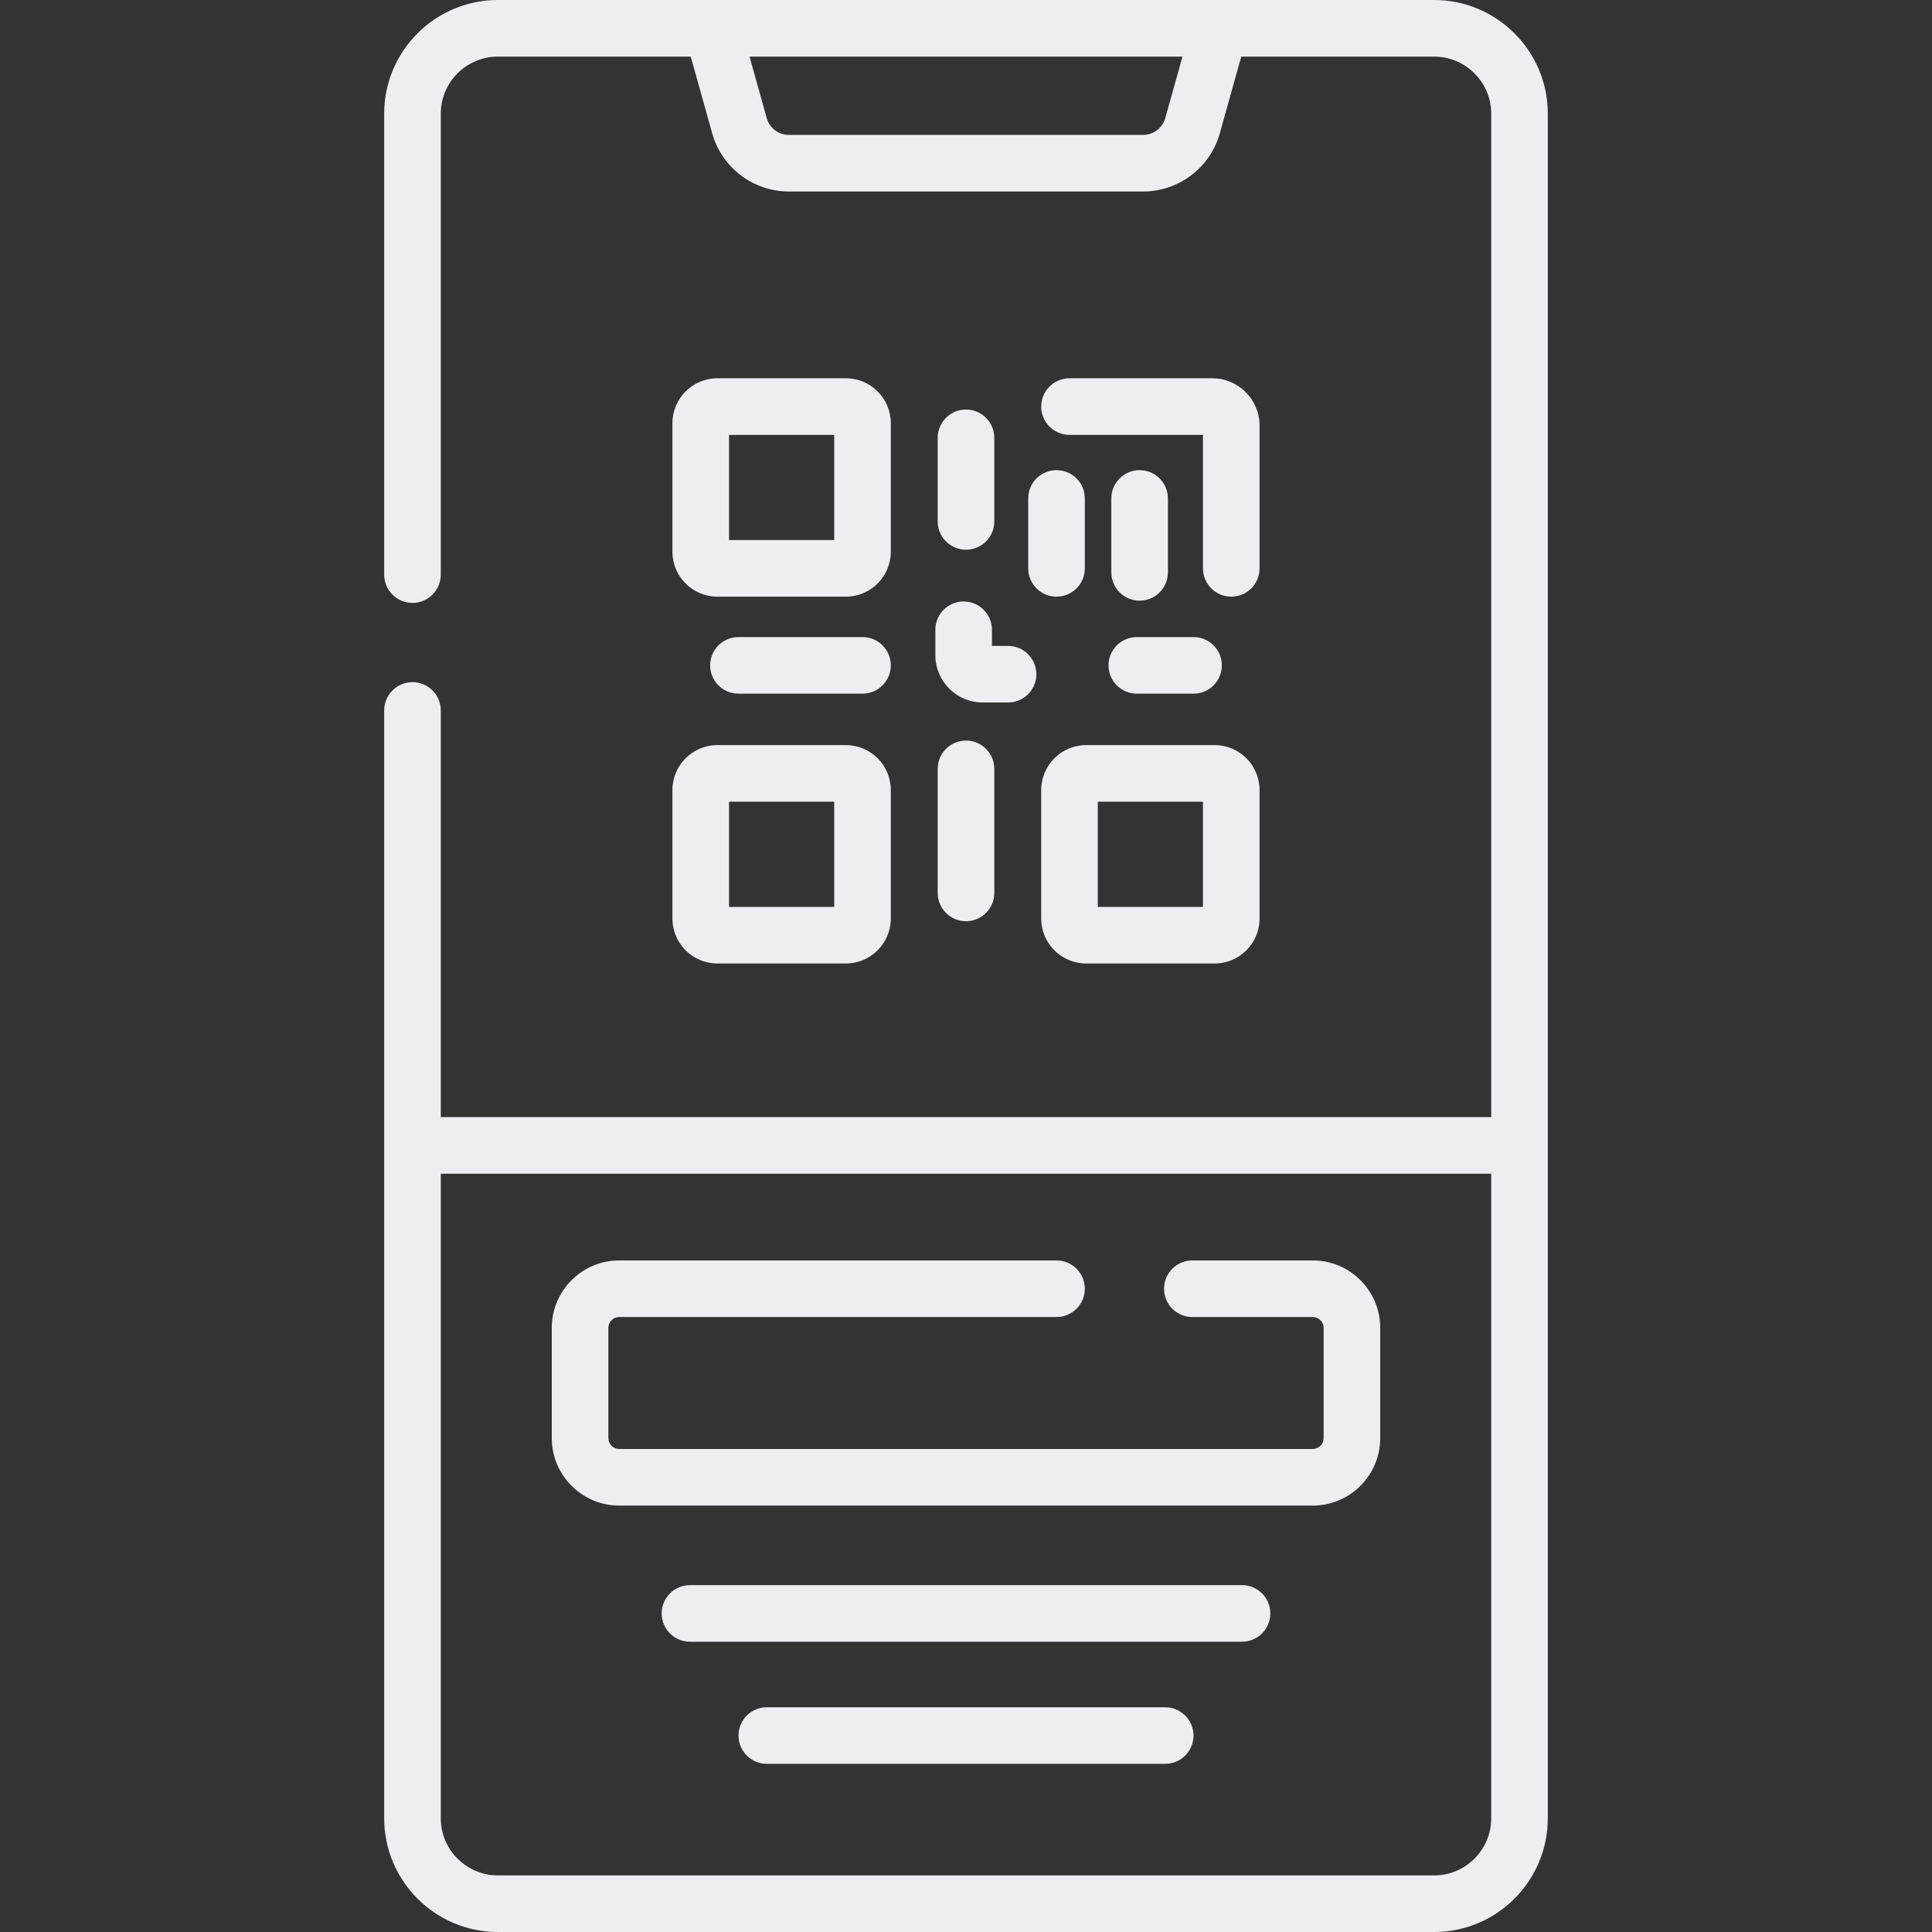
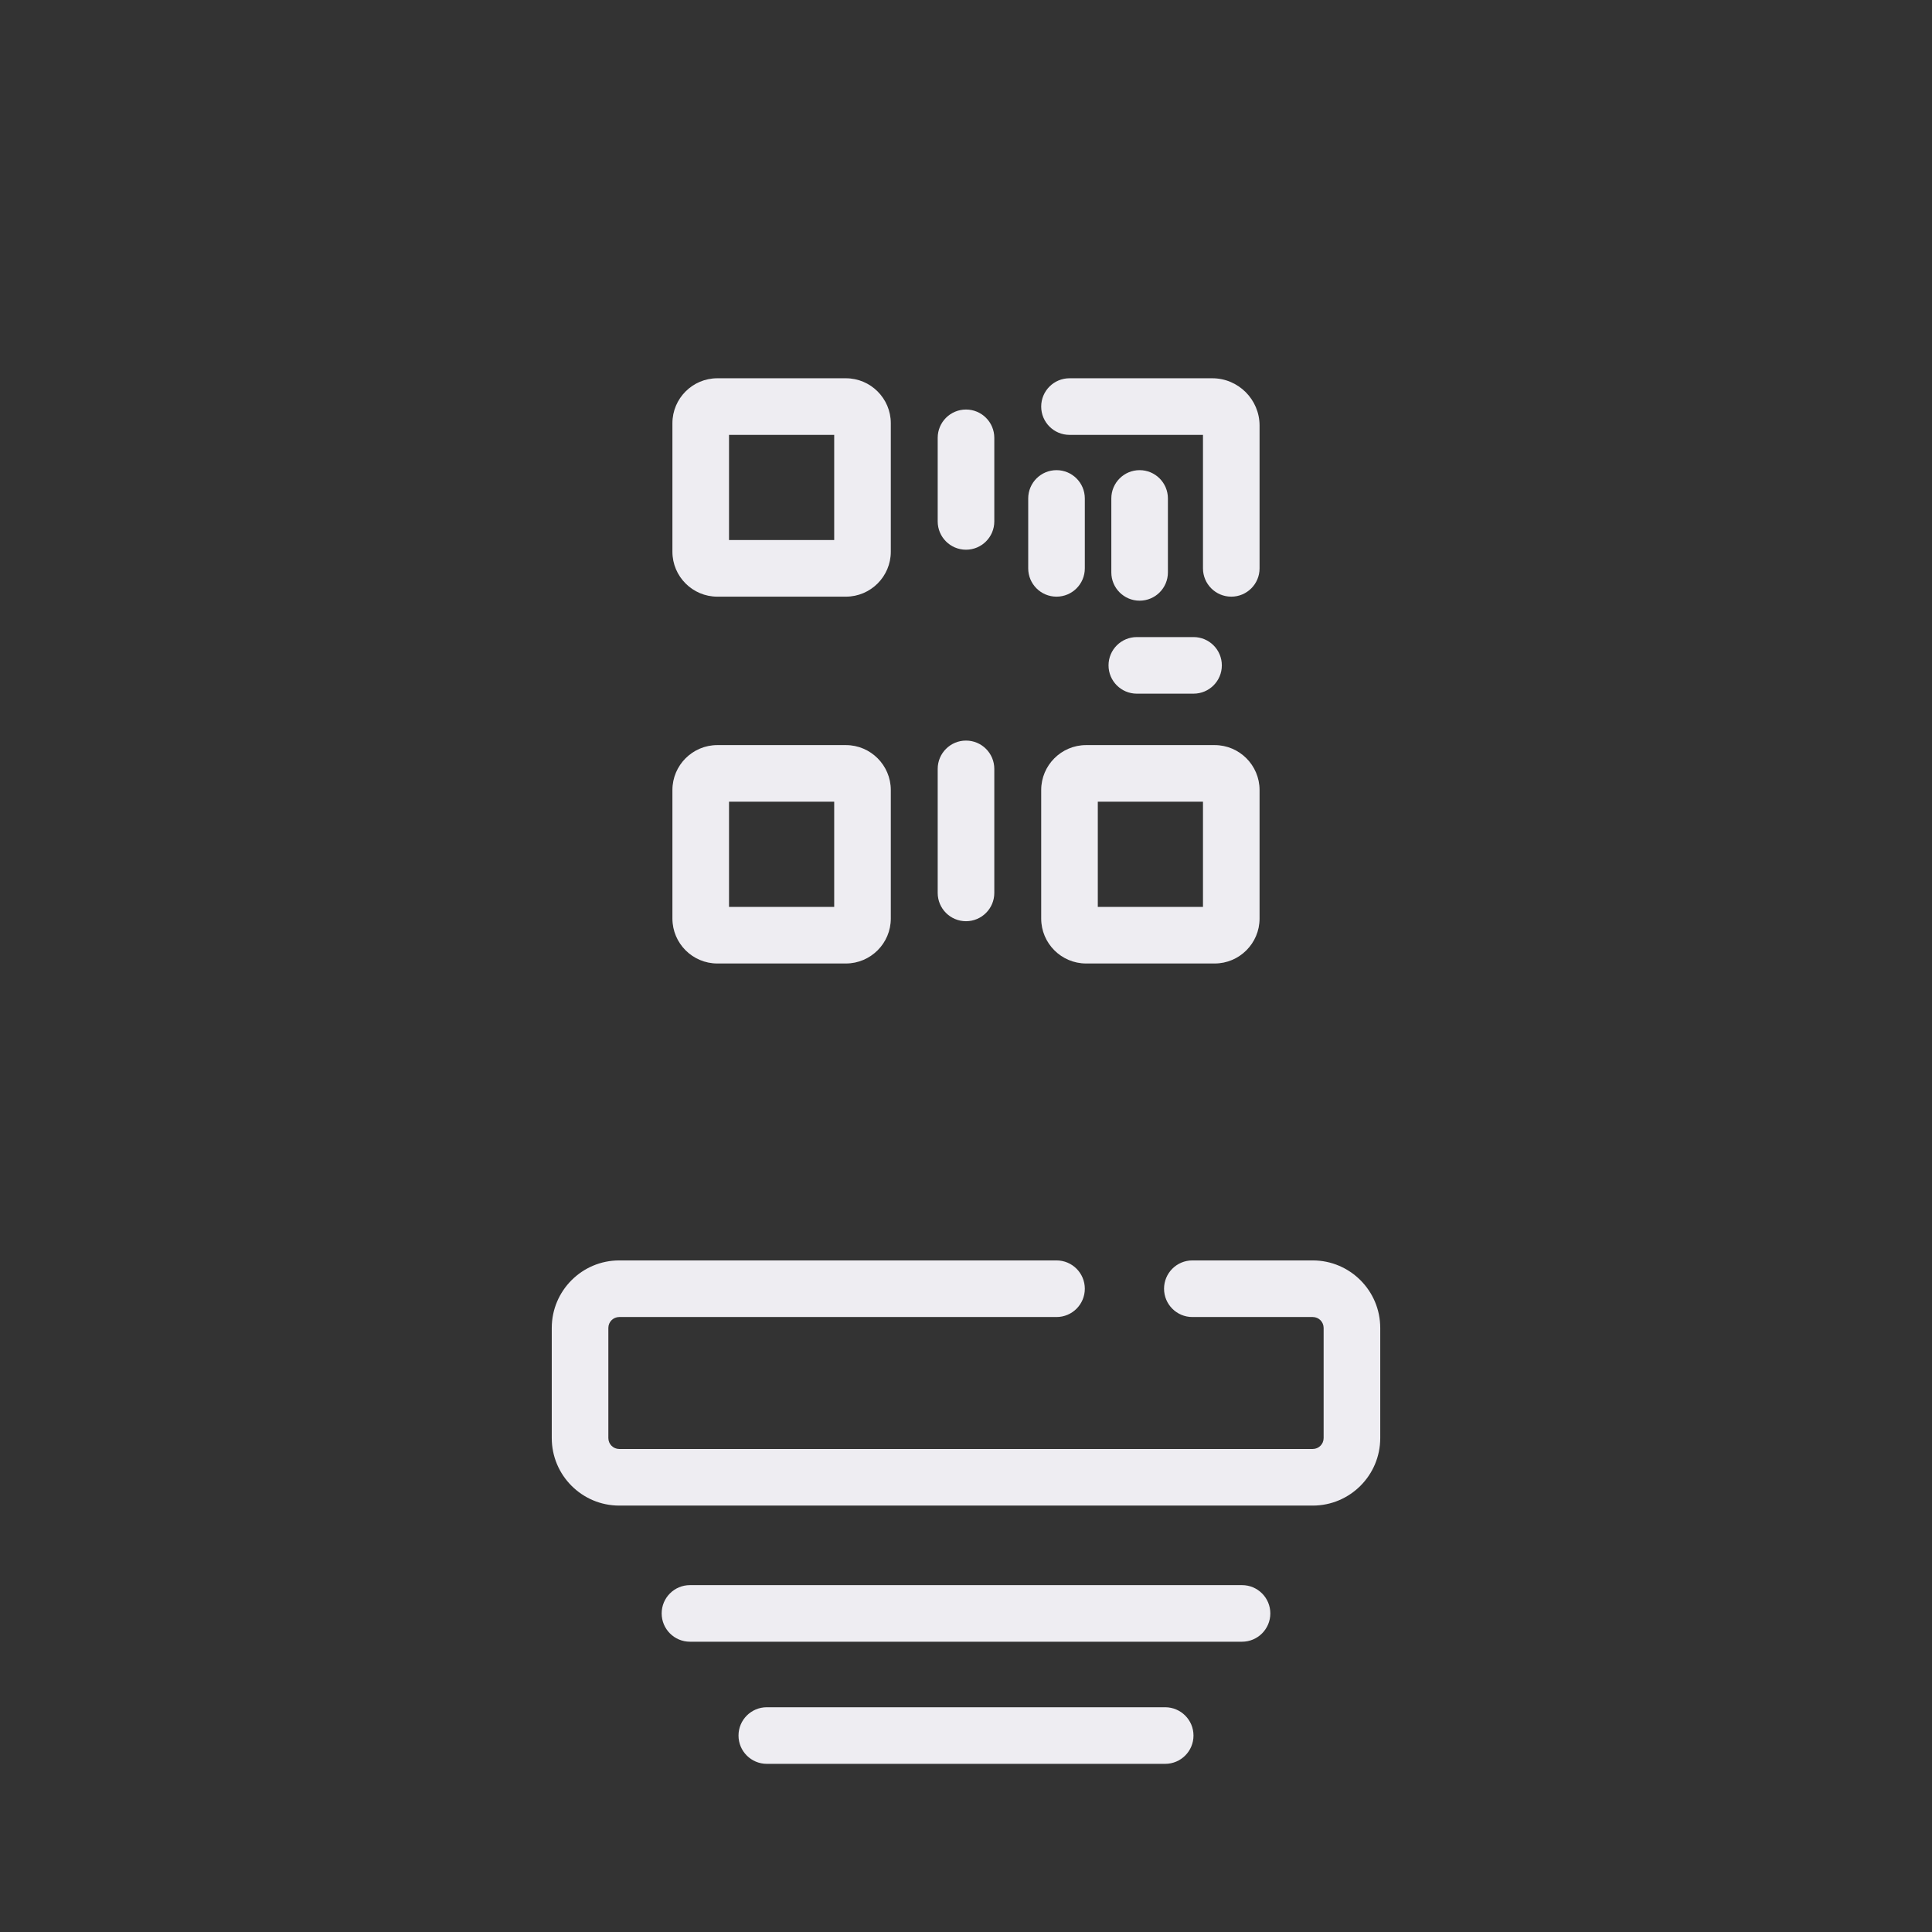
<svg xmlns="http://www.w3.org/2000/svg" width="100" height="100" viewBox="0 0 100 100" fill="none">
  <rect x="0" y="0" width="100" height="100" fill="#333333" stroke="none" />
-   <path d="M74.229 0H25.77C22.526 0 19.885 2.64 19.885 5.885V29.742C19.885 30.551 20.541 31.207 21.35 31.207C22.159 31.207 22.815 30.551 22.815 29.742V5.885C22.815 4.255 24.141 2.93 25.77 2.93H35.752L36.864 6.904C37.36 8.675 38.99 9.912 40.829 9.912H59.171C61.01 9.912 62.64 8.675 63.136 6.904L64.247 2.93H74.229C75.859 2.93 77.185 4.255 77.185 5.885V57.822H22.815V36.773C22.815 35.964 22.159 35.308 21.35 35.308C20.541 35.308 19.885 35.964 19.885 36.773V94.115C19.885 97.36 22.525 100 25.77 100H74.229C77.475 100 80.114 97.36 80.114 94.115V5.885C80.115 2.64 77.475 0 74.229 0ZM60.314 6.114C60.171 6.625 59.701 6.982 59.171 6.982H40.829C40.299 6.982 39.829 6.625 39.686 6.114L38.795 2.93H61.205L60.314 6.114ZM74.229 97.07H25.77C24.141 97.07 22.815 95.745 22.815 94.115V60.751H77.185V94.115C77.185 95.745 75.859 97.07 74.229 97.07Z" fill="#EEEDF2" />
  <path d="M64.287 82.046H35.712C34.903 82.046 34.248 82.701 34.248 83.51C34.248 84.319 34.903 84.975 35.712 84.975H64.287C65.096 84.975 65.752 84.319 65.752 83.51C65.752 82.701 65.096 82.046 64.287 82.046Z" fill="#EEEDF2" />
  <path d="M60.309 88.367H39.69C38.881 88.367 38.225 89.023 38.225 89.832C38.225 90.641 38.881 91.296 39.69 91.296H60.31C61.119 91.296 61.775 90.641 61.775 89.832C61.775 89.023 61.118 88.367 60.309 88.367Z" fill="#EEEDF2" />
  <path d="M46.108 21.905C46.108 20.623 45.064 19.579 43.782 19.579H37.13C35.847 19.579 34.804 20.623 34.804 21.905V28.557C34.804 29.84 35.847 30.883 37.13 30.883H43.782C45.064 30.883 46.108 29.84 46.108 28.557V21.905ZM43.178 27.953H37.734V22.509H43.178V27.953Z" fill="#EEEDF2" />
  <path d="M34.804 47.544C34.804 48.827 35.847 49.87 37.13 49.87H43.782C45.064 49.87 46.108 48.827 46.108 47.544V40.892C46.108 39.61 45.064 38.566 43.782 38.566H37.13C35.847 38.566 34.804 39.61 34.804 40.892V47.544ZM37.734 41.496H43.178V46.94H37.734V41.496Z" fill="#EEEDF2" />
  <path d="M65.195 22.028C65.195 20.678 64.097 19.579 62.747 19.579H55.357C54.548 19.579 53.892 20.235 53.892 21.044C53.892 21.853 54.548 22.509 55.357 22.509H62.266V29.418C62.266 30.227 62.922 30.883 63.731 30.883C64.54 30.883 65.195 30.227 65.195 29.418V22.028Z" fill="#EEEDF2" />
-   <path d="M48.414 33.913C48.414 35.263 49.512 36.361 50.862 36.361H52.177C52.986 36.361 53.642 35.706 53.642 34.897C53.642 34.088 52.986 33.432 52.177 33.432H51.343V32.598C51.343 31.789 50.687 31.133 49.878 31.133C49.069 31.133 48.414 31.789 48.414 32.598V33.913Z" fill="#EEEDF2" />
  <path d="M53.892 40.892V47.544C53.892 48.827 54.935 49.87 56.218 49.87H62.87C64.152 49.87 65.195 48.827 65.195 47.544V40.892C65.195 39.61 64.152 38.566 62.87 38.566H56.218C54.935 38.566 53.892 39.61 53.892 40.892ZM56.822 41.496H62.266V46.94H56.822V41.496Z" fill="#EEEDF2" />
-   <path d="M38.222 32.975C37.413 32.975 36.757 33.63 36.757 34.44C36.757 35.248 37.413 35.904 38.222 35.904H44.643C45.452 35.904 46.108 35.248 46.108 34.44C46.108 33.63 45.452 32.975 44.643 32.975H38.222Z" fill="#EEEDF2" />
-   <path d="M58.842 35.904H61.778C62.587 35.904 63.242 35.248 63.242 34.44C63.242 33.63 62.587 32.975 61.778 32.975H58.842C58.033 32.975 57.377 33.63 57.377 34.44C57.377 35.248 58.033 35.904 58.842 35.904Z" fill="#EEEDF2" />
+   <path d="M58.842 35.904H61.778C62.587 35.904 63.242 35.248 63.242 34.44C63.242 33.63 62.587 32.975 61.778 32.975H58.842C58.033 32.975 57.377 33.63 57.377 34.44C57.377 35.248 58.033 35.904 58.842 35.904" fill="#EEEDF2" />
  <path d="M48.535 39.797V46.217C48.535 47.026 49.191 47.682 50 47.682C50.809 47.682 51.465 47.026 51.465 46.217V39.797C51.465 38.988 50.809 38.332 50 38.332C49.191 38.332 48.535 38.988 48.535 39.797Z" fill="#EEEDF2" />
  <path d="M50 28.453C50.809 28.453 51.465 27.797 51.465 26.988V22.662C51.465 21.853 50.809 21.197 50 21.197C49.191 21.197 48.535 21.853 48.535 22.662V26.988C48.535 27.797 49.191 28.453 50 28.453Z" fill="#EEEDF2" />
  <path d="M53.22 25.8V29.418C53.22 30.227 53.876 30.883 54.685 30.883C55.494 30.883 56.15 30.227 56.15 29.418V25.8C56.15 24.991 55.494 24.335 54.685 24.335C53.876 24.335 53.22 24.991 53.22 25.8Z" fill="#EEEDF2" />
  <path d="M58.986 31.091C59.795 31.091 60.451 30.436 60.451 29.627V25.8C60.451 24.991 59.795 24.335 58.986 24.335C58.177 24.335 57.522 24.991 57.522 25.8V29.627C57.522 30.436 58.177 31.091 58.986 31.091Z" fill="#EEEDF2" />
  <path d="M67.948 65.239H61.716C60.907 65.239 60.251 65.895 60.251 66.704C60.251 67.513 60.907 68.169 61.716 68.169H67.948C68.259 68.169 68.511 68.422 68.511 68.733V74.435C68.511 74.746 68.259 74.999 67.948 74.999H32.052C31.741 74.999 31.488 74.746 31.488 74.435V68.733C31.488 68.422 31.741 68.169 32.052 68.169H54.685C55.494 68.169 56.15 67.513 56.15 66.704C56.15 65.895 55.494 65.239 54.685 65.239H32.052C30.126 65.239 28.559 66.806 28.559 68.733V74.435C28.559 76.362 30.126 77.929 32.052 77.929H67.948C69.874 77.929 71.441 76.362 71.441 74.435V68.733C71.441 66.806 69.874 65.239 67.948 65.239Z" fill="#EEEDF2" />
</svg>